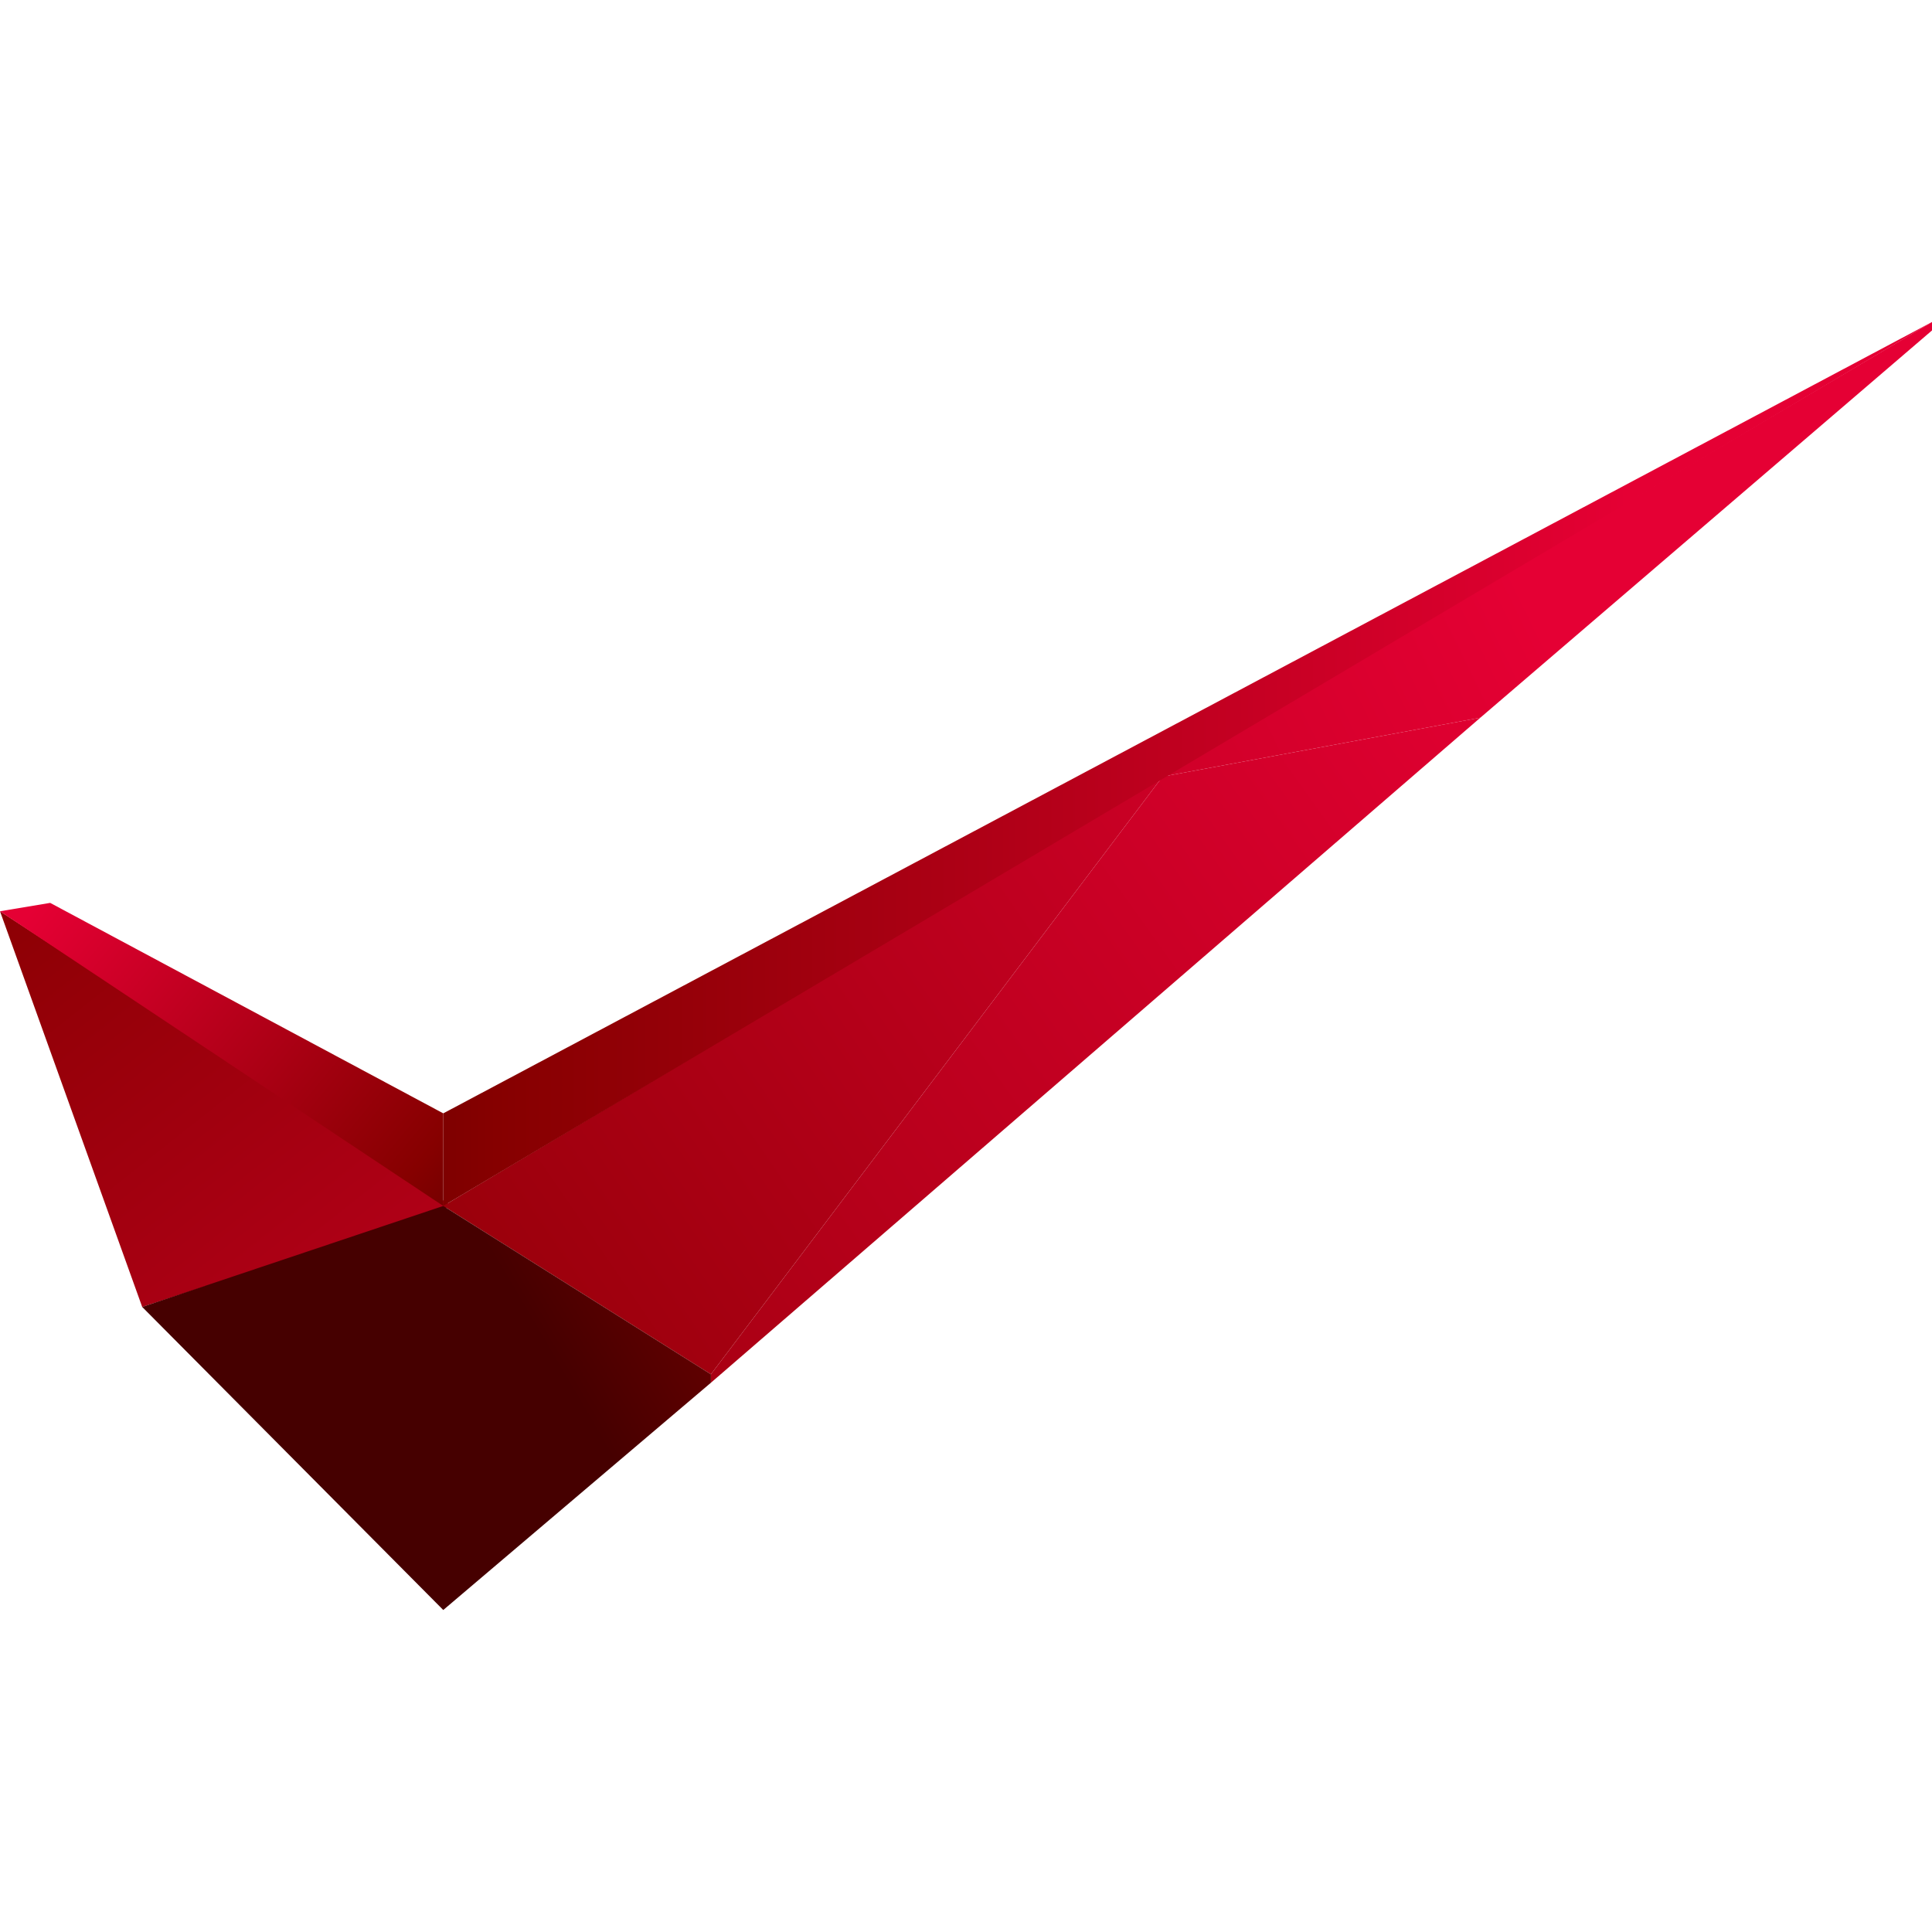
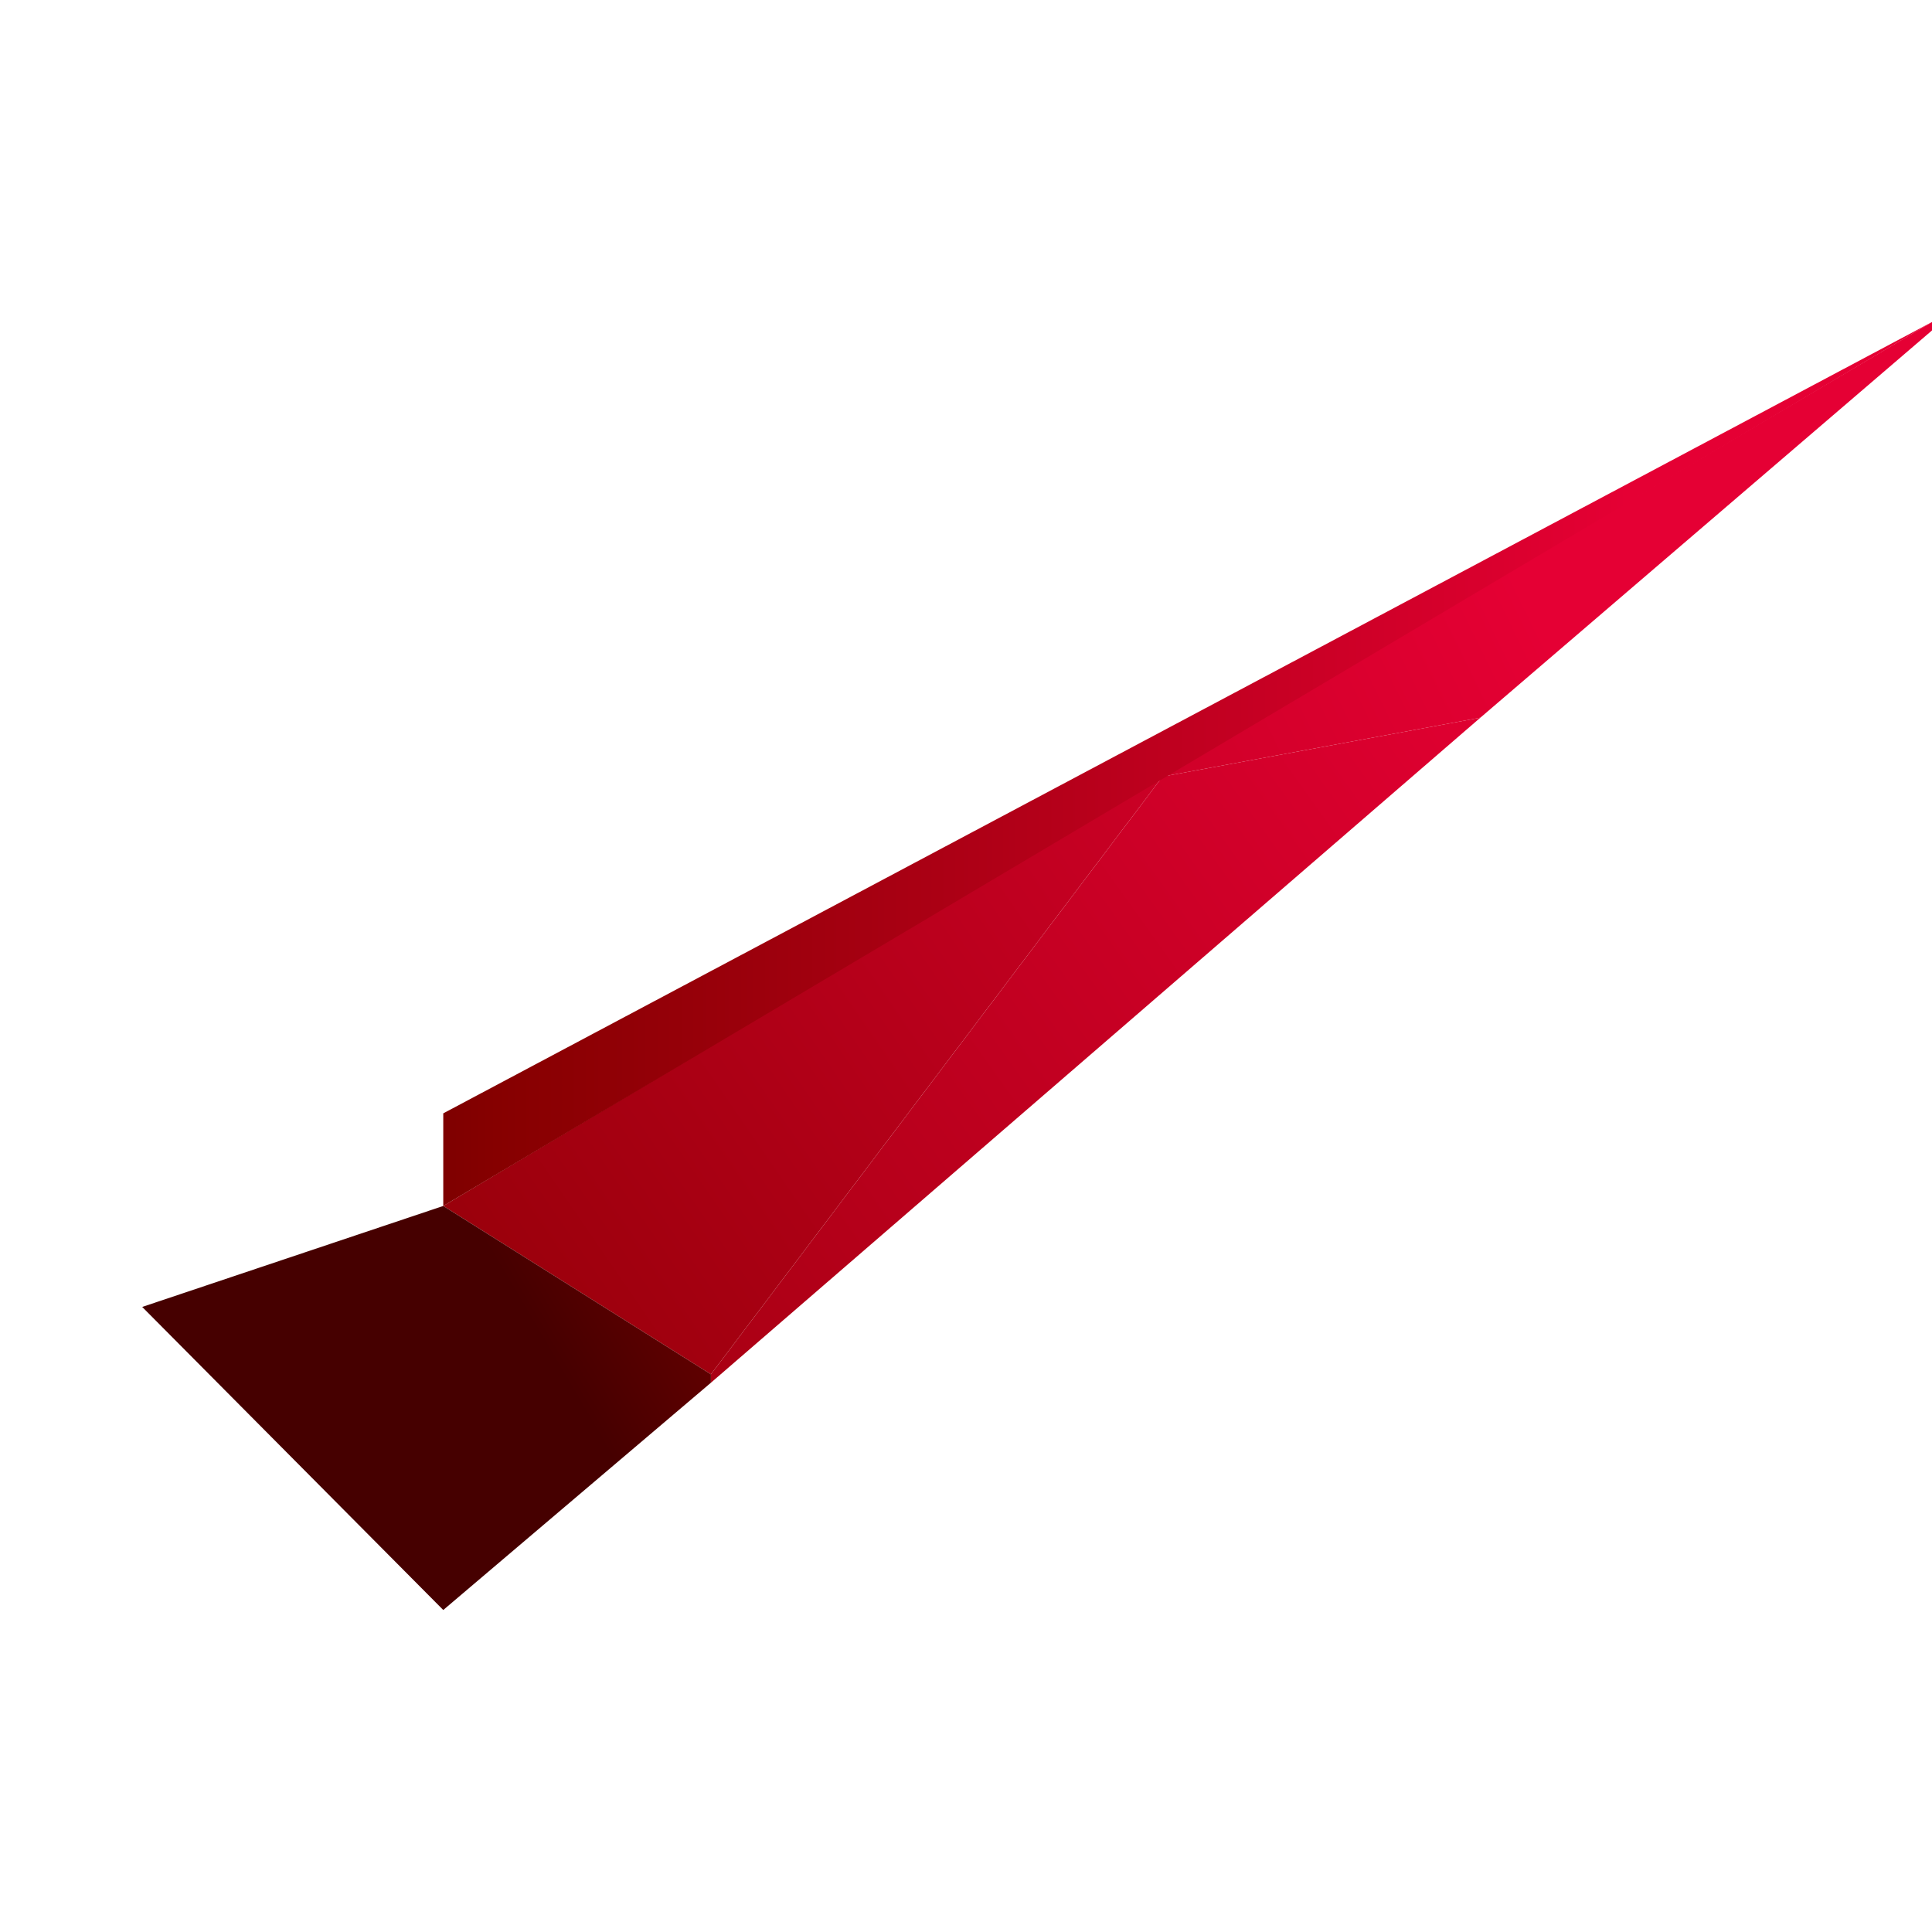
<svg xmlns="http://www.w3.org/2000/svg" width="30" height="30" viewBox="0 0 30 30" fill="none">
-   <path d="M7.013 18.726L0 14.15L2.208 20.294L7.013 18.726Z" fill="url(#paint0_linear_1531_32)" />
  <path d="M6.883 18.726L11.039 21.34L18.052 12.059L6.883 18.726Z" fill="url(#paint1_linear_1531_32)" />
  <path d="M11.039 21.34V21.471L22.987 11.144L18.052 12.059L11.039 21.34Z" fill="url(#paint2_linear_1531_32)" />
  <path d="M30 5L18.052 12.059L22.987 11.144L30 5.131V5Z" fill="url(#paint3_linear_1531_32)" />
  <path d="M11.039 21.34L6.883 18.726L2.208 20.294L6.883 25L11.039 21.471V21.34Z" fill="url(#paint4_linear_1531_32)" />
  <path d="M6.883 18.726V17.288L30 5L6.883 18.726Z" fill="url(#paint5_linear_1531_32)" />
-   <path d="M6.883 17.288L0.779 14.02L0 14.15L6.883 18.726V17.288Z" fill="url(#paint6_linear_1531_32)" />
  <defs>
    <linearGradient id="paint0_linear_1531_32" x1="-5.098" y1="4.163" x2="17.692" y2="33.016" gradientUnits="userSpaceOnUse">
      <stop offset="0.012" stop-color="#460000" />
      <stop offset="0.257" stop-color="#860000" />
      <stop offset="0.842" stop-color="#E50034" />
    </linearGradient>
    <linearGradient id="paint1_linear_1531_32" x1="-7.209" y1="27.54" x2="28.559" y2="2.932" gradientUnits="userSpaceOnUse">
      <stop offset="0.012" stop-color="#460000" />
      <stop offset="0.257" stop-color="#860000" />
      <stop offset="0.842" stop-color="#E50034" />
    </linearGradient>
    <linearGradient id="paint2_linear_1531_32" x1="-13.972" y1="25.693" x2="24.858" y2="-2.092" gradientUnits="userSpaceOnUse">
      <stop offset="0.012" stop-color="#460000" />
      <stop offset="0.257" stop-color="#860000" />
      <stop offset="0.842" stop-color="#E50034" />
    </linearGradient>
    <linearGradient id="paint3_linear_1531_32" x1="-9.061" y1="32.823" x2="33.41" y2="12.049" gradientUnits="userSpaceOnUse">
      <stop offset="0.012" stop-color="#460000" />
      <stop offset="0.257" stop-color="#860000" />
      <stop offset="0.842" stop-color="#E50034" />
    </linearGradient>
    <linearGradient id="paint4_linear_1531_32" x1="6.584" y1="18.184" x2="24.566" y2="7.606" gradientUnits="userSpaceOnUse">
      <stop offset="0.012" stop-color="#460000" />
      <stop offset="0.257" stop-color="#860000" />
      <stop offset="0.842" stop-color="#E50034" />
    </linearGradient>
    <linearGradient id="paint5_linear_1531_32" x1="-0.001" y1="14.987" x2="30.032" y2="14.987" gradientUnits="userSpaceOnUse">
      <stop offset="0.012" stop-color="#460000" />
      <stop offset="0.257" stop-color="#860000" />
      <stop offset="0.842" stop-color="#E50034" />
    </linearGradient>
    <linearGradient id="paint6_linear_1531_32" x1="8.828" y1="20.188" x2="-0.599" y2="12.412" gradientUnits="userSpaceOnUse">
      <stop offset="0.012" stop-color="#460000" />
      <stop offset="0.257" stop-color="#860000" />
      <stop offset="0.842" stop-color="#E50034" />
    </linearGradient>
  </defs>
</svg>